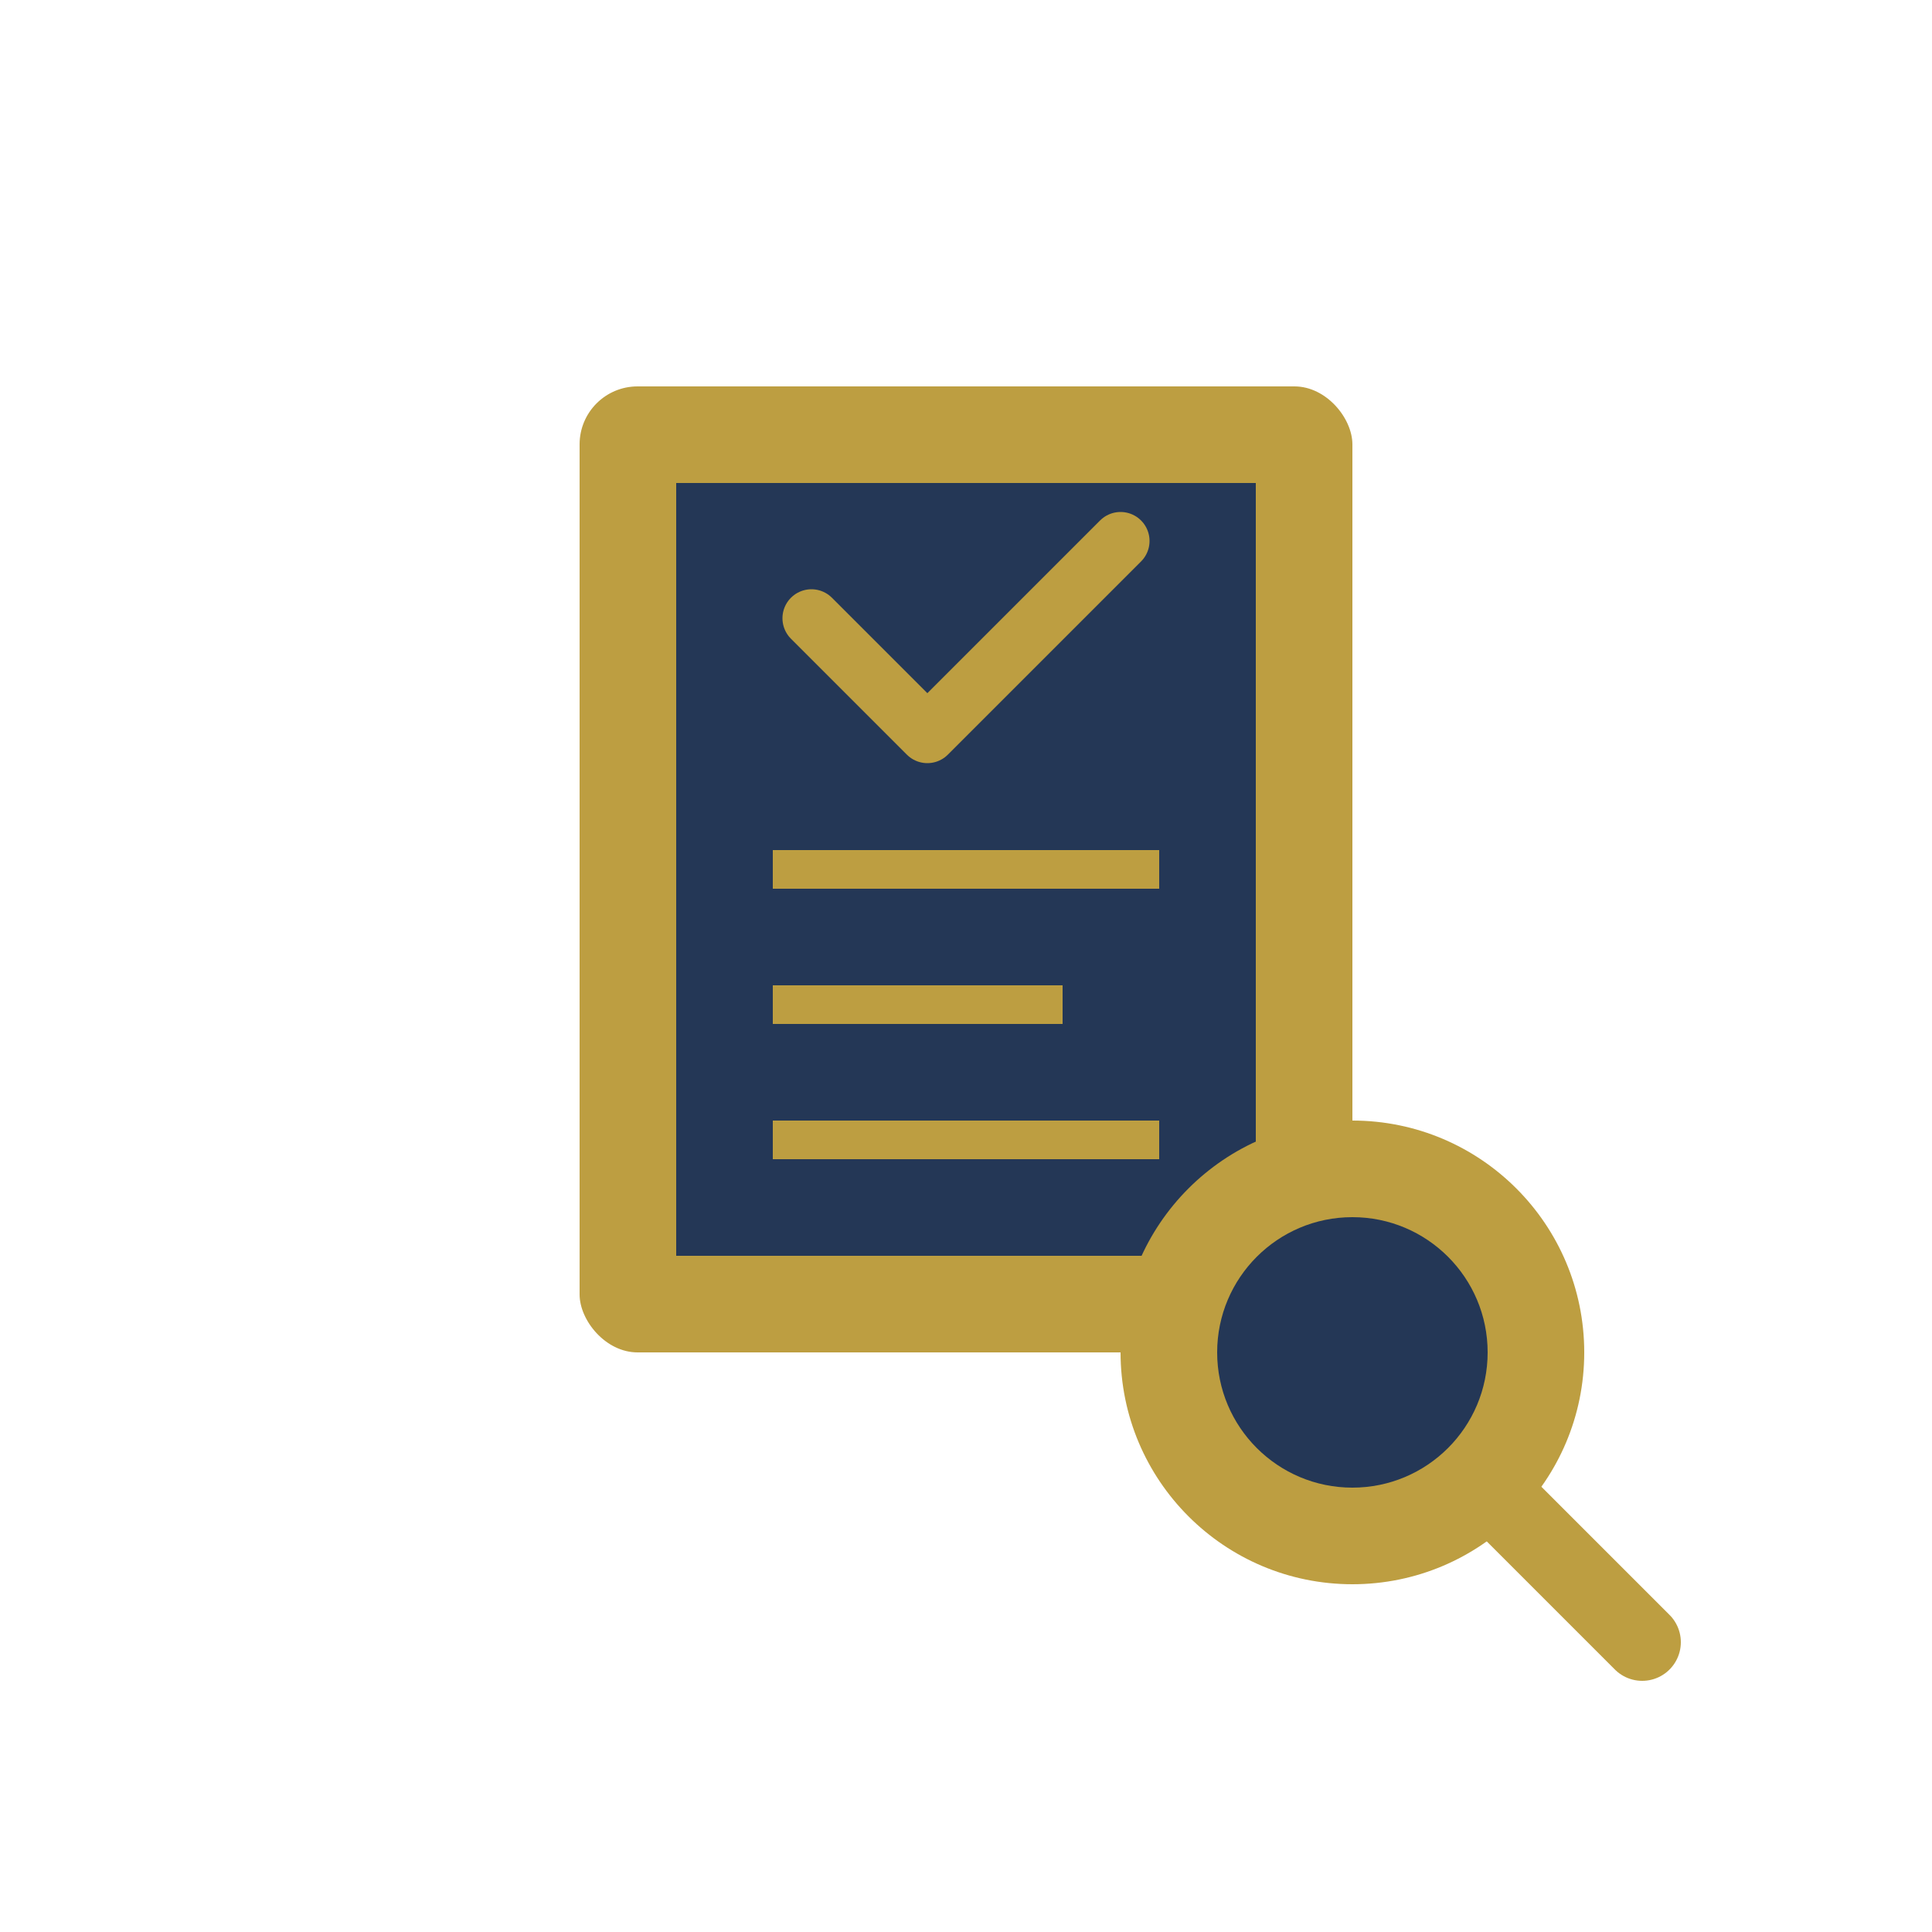
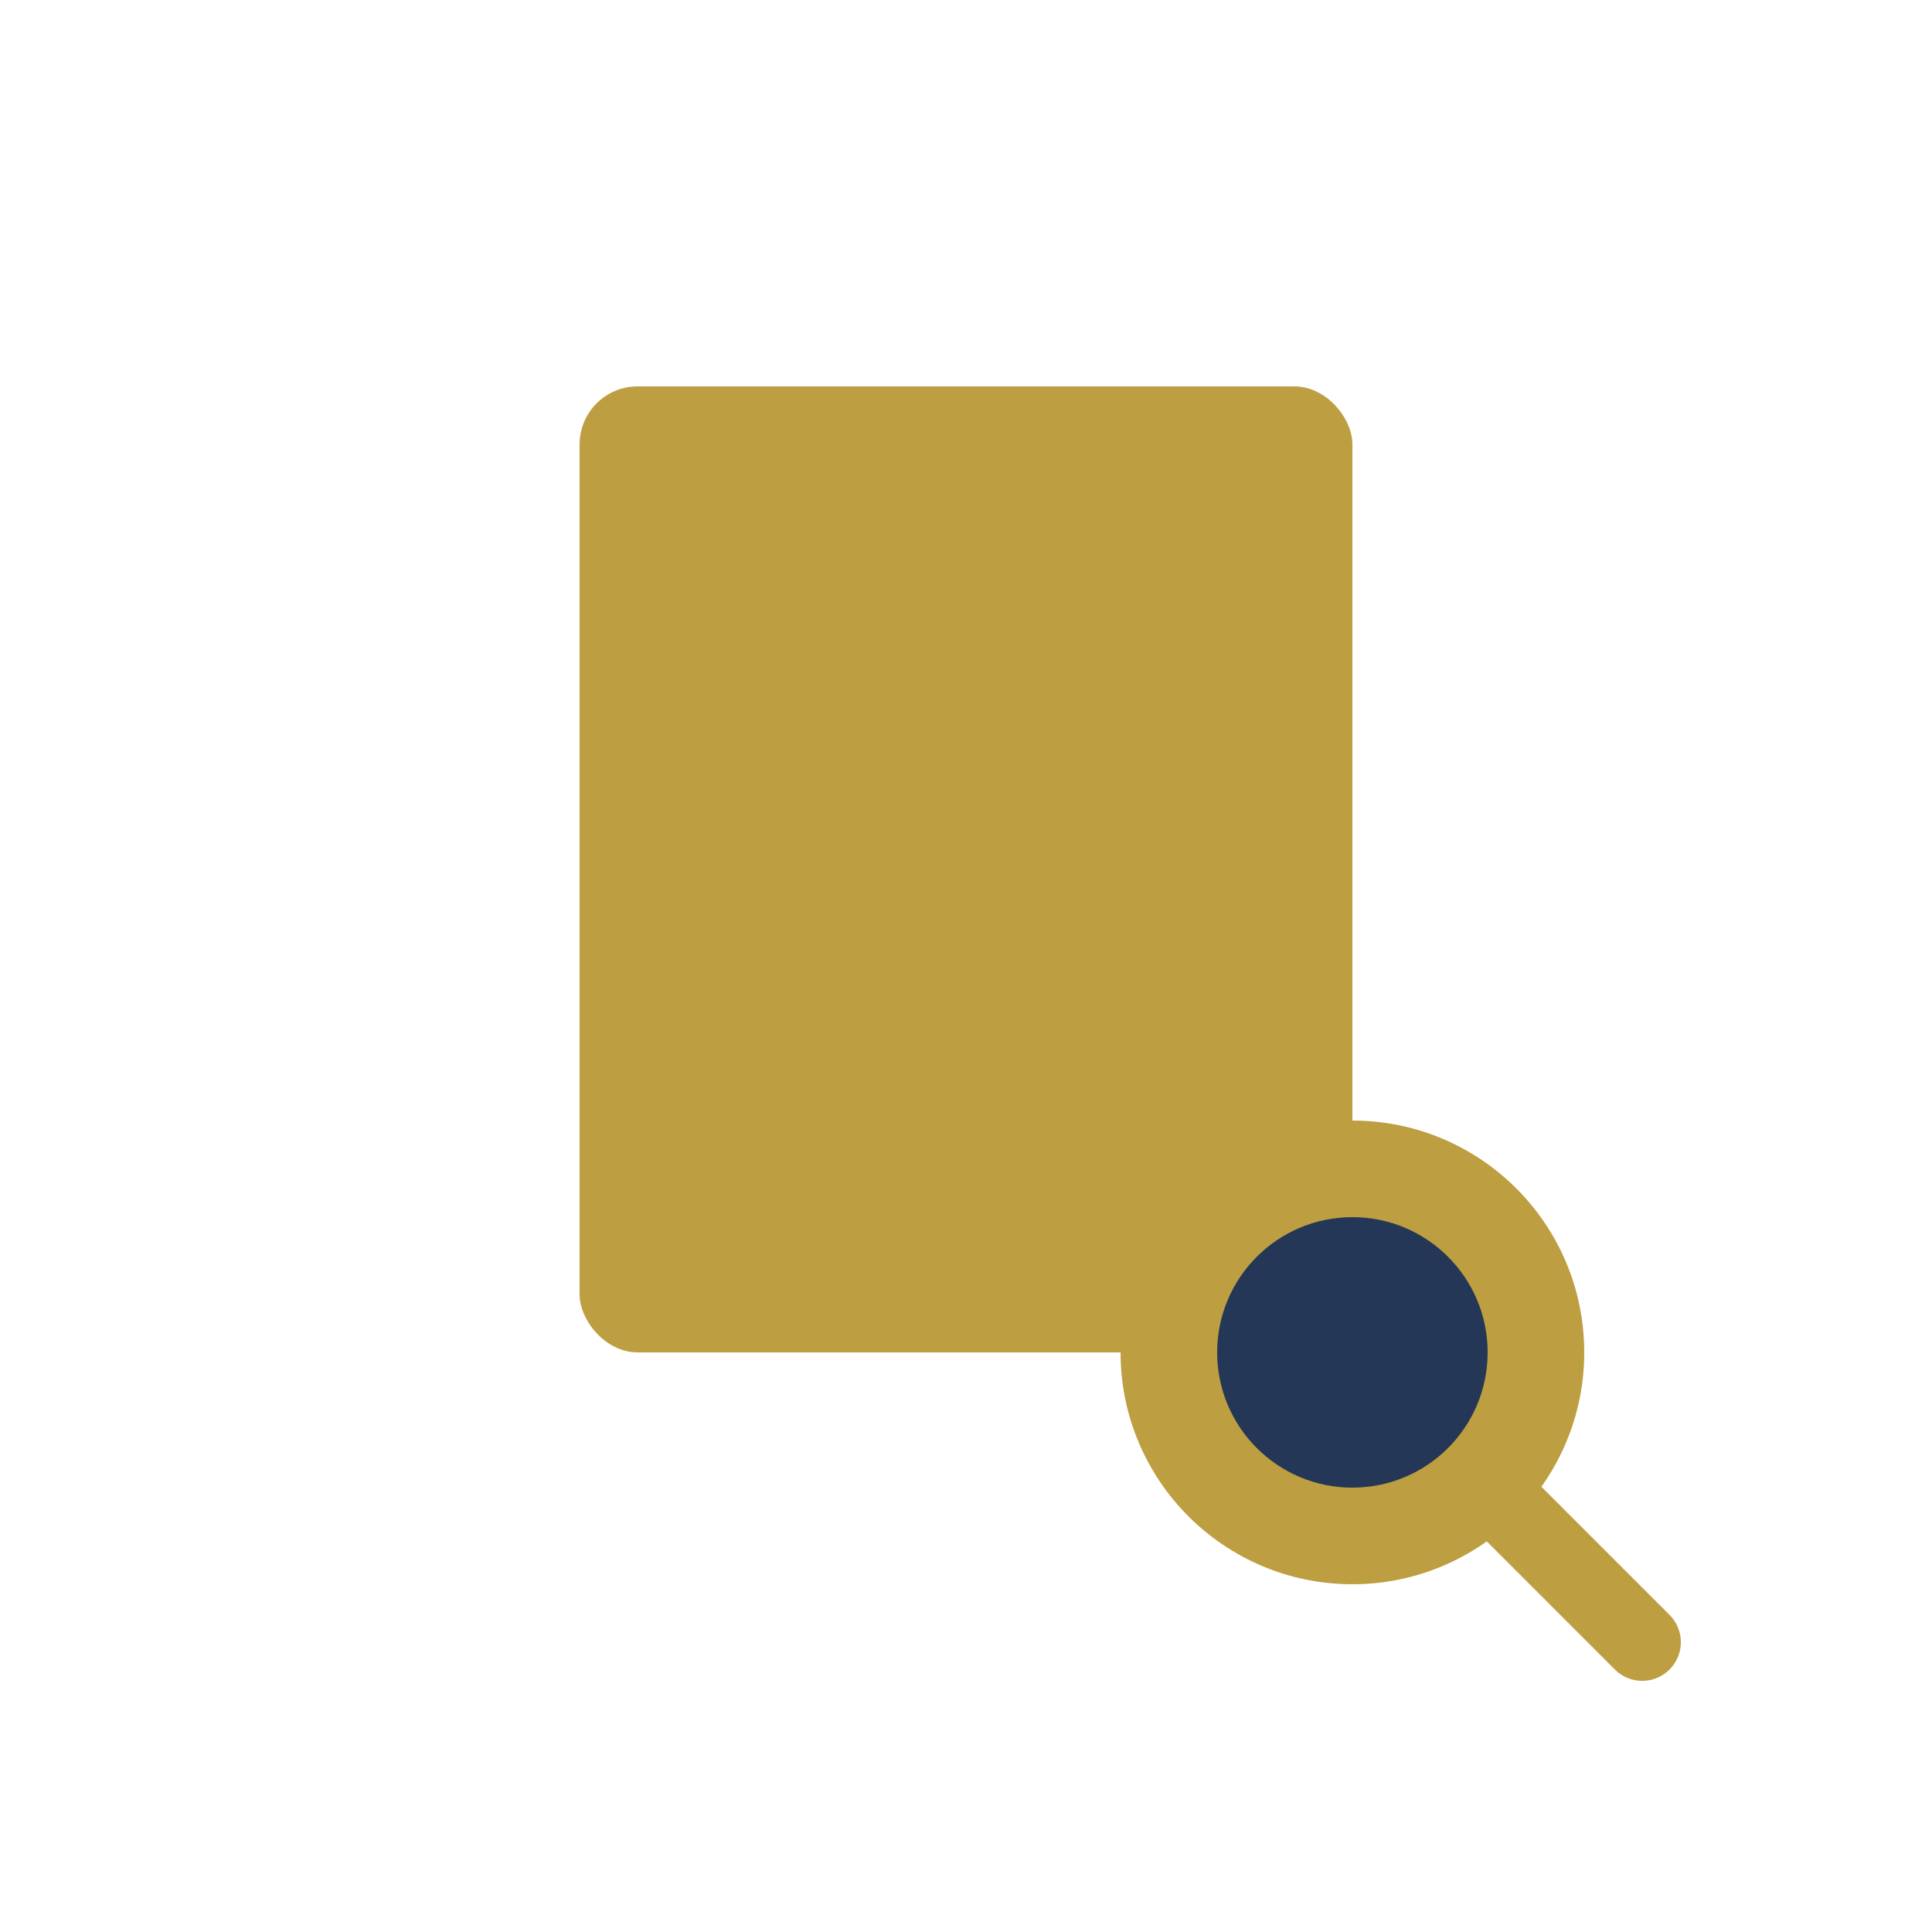
<svg xmlns="http://www.w3.org/2000/svg" viewBox="0 0 100 100" width="200" height="200">
  <rect x="30" y="20" width="40" height="50" fill="#bd9e41" rx="3" />
-   <rect x="35" y="25" width="30" height="40" fill="#243756" />
-   <path d="M 42 32 L 48 38 L 58 28" stroke="#bd9e41" stroke-width="3" fill="none" stroke-linecap="round" stroke-linejoin="round" />
  <line x1="40" y1="45" x2="60" y2="45" stroke="#bd9e41" stroke-width="2" />
  <line x1="40" y1="52" x2="55" y2="52" stroke="#bd9e41" stroke-width="2" />
  <line x1="40" y1="59" x2="60" y2="59" stroke="#bd9e41" stroke-width="2" />
  <circle cx="70" cy="70" r="12" fill="#bd9e41" />
  <circle cx="70" cy="70" r="7" fill="#243756" />
  <path d="M 77 77 L 85 85" stroke="#bd9e41" stroke-width="4" stroke-linecap="round" />
</svg>